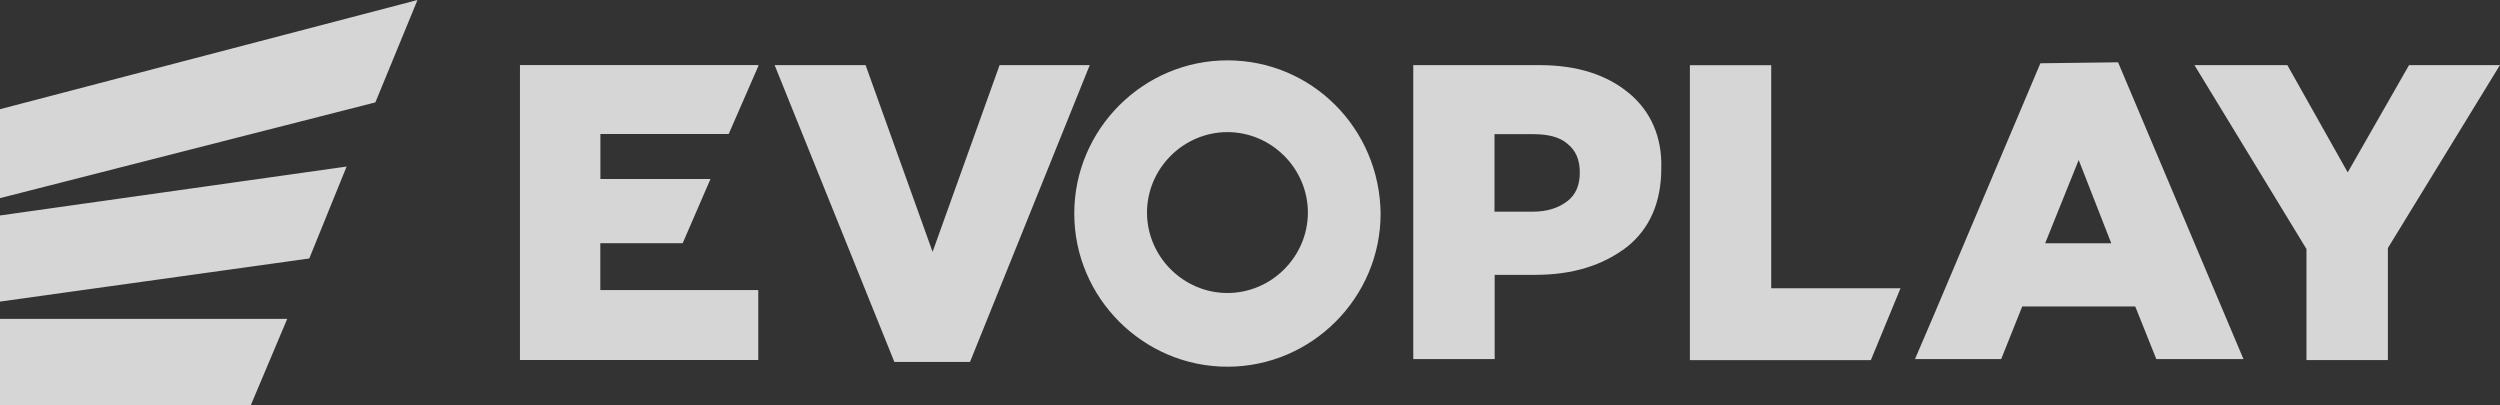
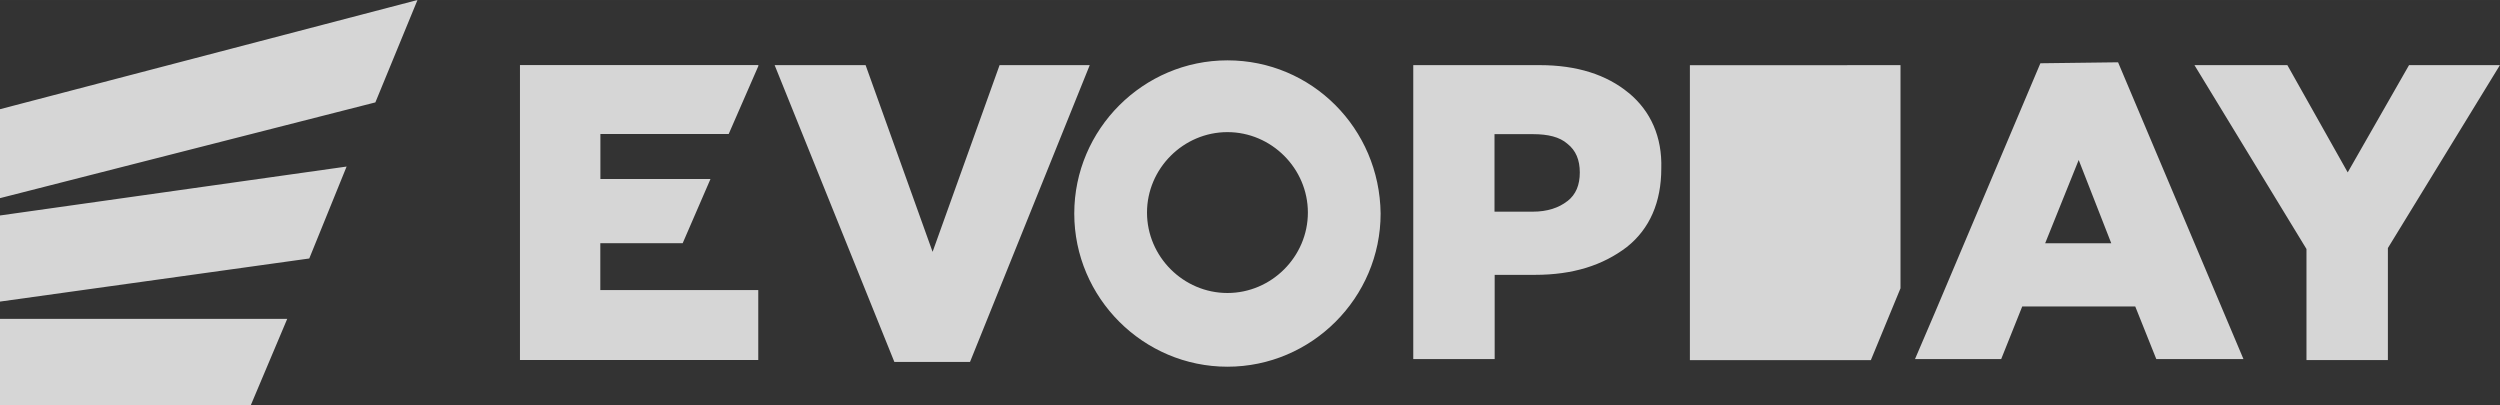
<svg xmlns="http://www.w3.org/2000/svg" id="Layer_2" width="308.62" height="50" viewBox="0 0 308.63 50">
  <rect x="0" y="0" width="308.63" height="50" fill="#333333" stroke="none" />
  <defs>
    <style>.cls-1{fill:rgba(255,255,255,0.8);}</style>
  </defs>
  <g id="Layer_2-2">
    <g id="Layer_1-2">
-       <path class="cls-1" d="m0,50h30.97l4.49-10.64H0v10.64Zm0-12.77l38.18-5.32,4.61-11.35L0,26.6v10.64Zm0-12.77l46.34-11.82L51.54,0,0,13.48v10.99Zm64.18,19.98h29.43v-8.63h-19.5v-5.79h10.17l3.43-7.92h-13.59v-5.56h15.84l3.66-8.39v-.12h-29.43s0,36.41,0,36.41ZM201.06,11.47c-2.72-2.25-6.38-3.43-10.99-3.43h-15.6v36.29h10.05v-10.4h4.96c4.73,0,8.39-1.18,11.35-3.43,2.84-2.25,4.26-5.56,4.26-9.69.12-3.9-1.3-7.09-4.02-9.34h0Zm-7.57,13.36c-1.06.83-2.48,1.3-4.26,1.3h-4.73v-9.57h4.73c1.89,0,3.31.35,4.26,1.18,1.06.83,1.54,2.01,1.54,3.55s-.47,2.72-1.54,3.55Zm25.18-16.78h-10.05v36.41h22.34l3.66-8.87h-15.96V8.04Zm33.22-.24l-13,30.73-2.48,5.79h10.64l2.6-6.5h13.95l2.6,6.5h10.76l-15.48-36.64-9.57.12h0Zm.59,22.22l4.14-10.28,4.02,10.28s-8.16,0-8.16,0Zm44.92-21.99l-7.57,13.24-7.45-13.24h-11.47l13.83,22.7v13.71h10.05v-13.83l13.83-22.58h-11.23Zm-174,0l-8.27,23.05-8.27-23.05h-11.23l14.78,36.64h9.34l14.78-36.64h-11.11Zm28.13-.59c-10.4,0-18.91,8.51-18.91,18.91s8.51,18.91,18.91,18.91,18.91-8.51,18.91-18.91c-.12-10.52-8.51-18.91-18.91-18.91Zm0,28.72c-5.44,0-9.93-4.49-9.93-9.93s4.49-9.93,9.93-9.93,9.93,4.49,9.93,9.93-4.49,9.93-9.93,9.93Z" />
+       <path class="cls-1" d="m0,50h30.97l4.49-10.64H0v10.64Zm0-12.77l38.18-5.32,4.61-11.35L0,26.6v10.64Zm0-12.77l46.34-11.82L51.54,0,0,13.48v10.99Zm64.18,19.98h29.43v-8.63h-19.5v-5.79h10.17l3.43-7.92h-13.59v-5.56h15.84l3.66-8.39v-.12h-29.43s0,36.41,0,36.41ZM201.06,11.47c-2.72-2.25-6.38-3.43-10.99-3.43h-15.6v36.29h10.05v-10.4h4.96c4.73,0,8.39-1.18,11.35-3.43,2.84-2.25,4.26-5.56,4.26-9.69.12-3.9-1.3-7.09-4.02-9.34h0Zm-7.57,13.36c-1.06.83-2.48,1.3-4.26,1.3h-4.73v-9.57h4.73c1.89,0,3.31.35,4.26,1.18,1.06.83,1.54,2.01,1.54,3.55s-.47,2.72-1.54,3.55Zm25.18-16.78h-10.05v36.41h22.34l3.66-8.87V8.04Zm33.22-.24l-13,30.73-2.48,5.79h10.64l2.6-6.5h13.95l2.6,6.5h10.76l-15.48-36.64-9.57.12h0Zm.59,22.22l4.14-10.28,4.02,10.28s-8.16,0-8.16,0Zm44.92-21.99l-7.57,13.24-7.45-13.24h-11.47l13.83,22.7v13.71h10.05v-13.83l13.83-22.58h-11.23Zm-174,0l-8.27,23.05-8.27-23.05h-11.23l14.78,36.64h9.34l14.78-36.64h-11.11Zm28.13-.59c-10.4,0-18.91,8.51-18.91,18.91s8.51,18.91,18.91,18.91,18.91-8.51,18.91-18.91c-.12-10.52-8.51-18.91-18.91-18.91Zm0,28.72c-5.44,0-9.93-4.49-9.93-9.93s4.49-9.93,9.93-9.93,9.93,4.49,9.93,9.93-4.49,9.93-9.93,9.93Z" />
    </g>
  </g>
</svg>